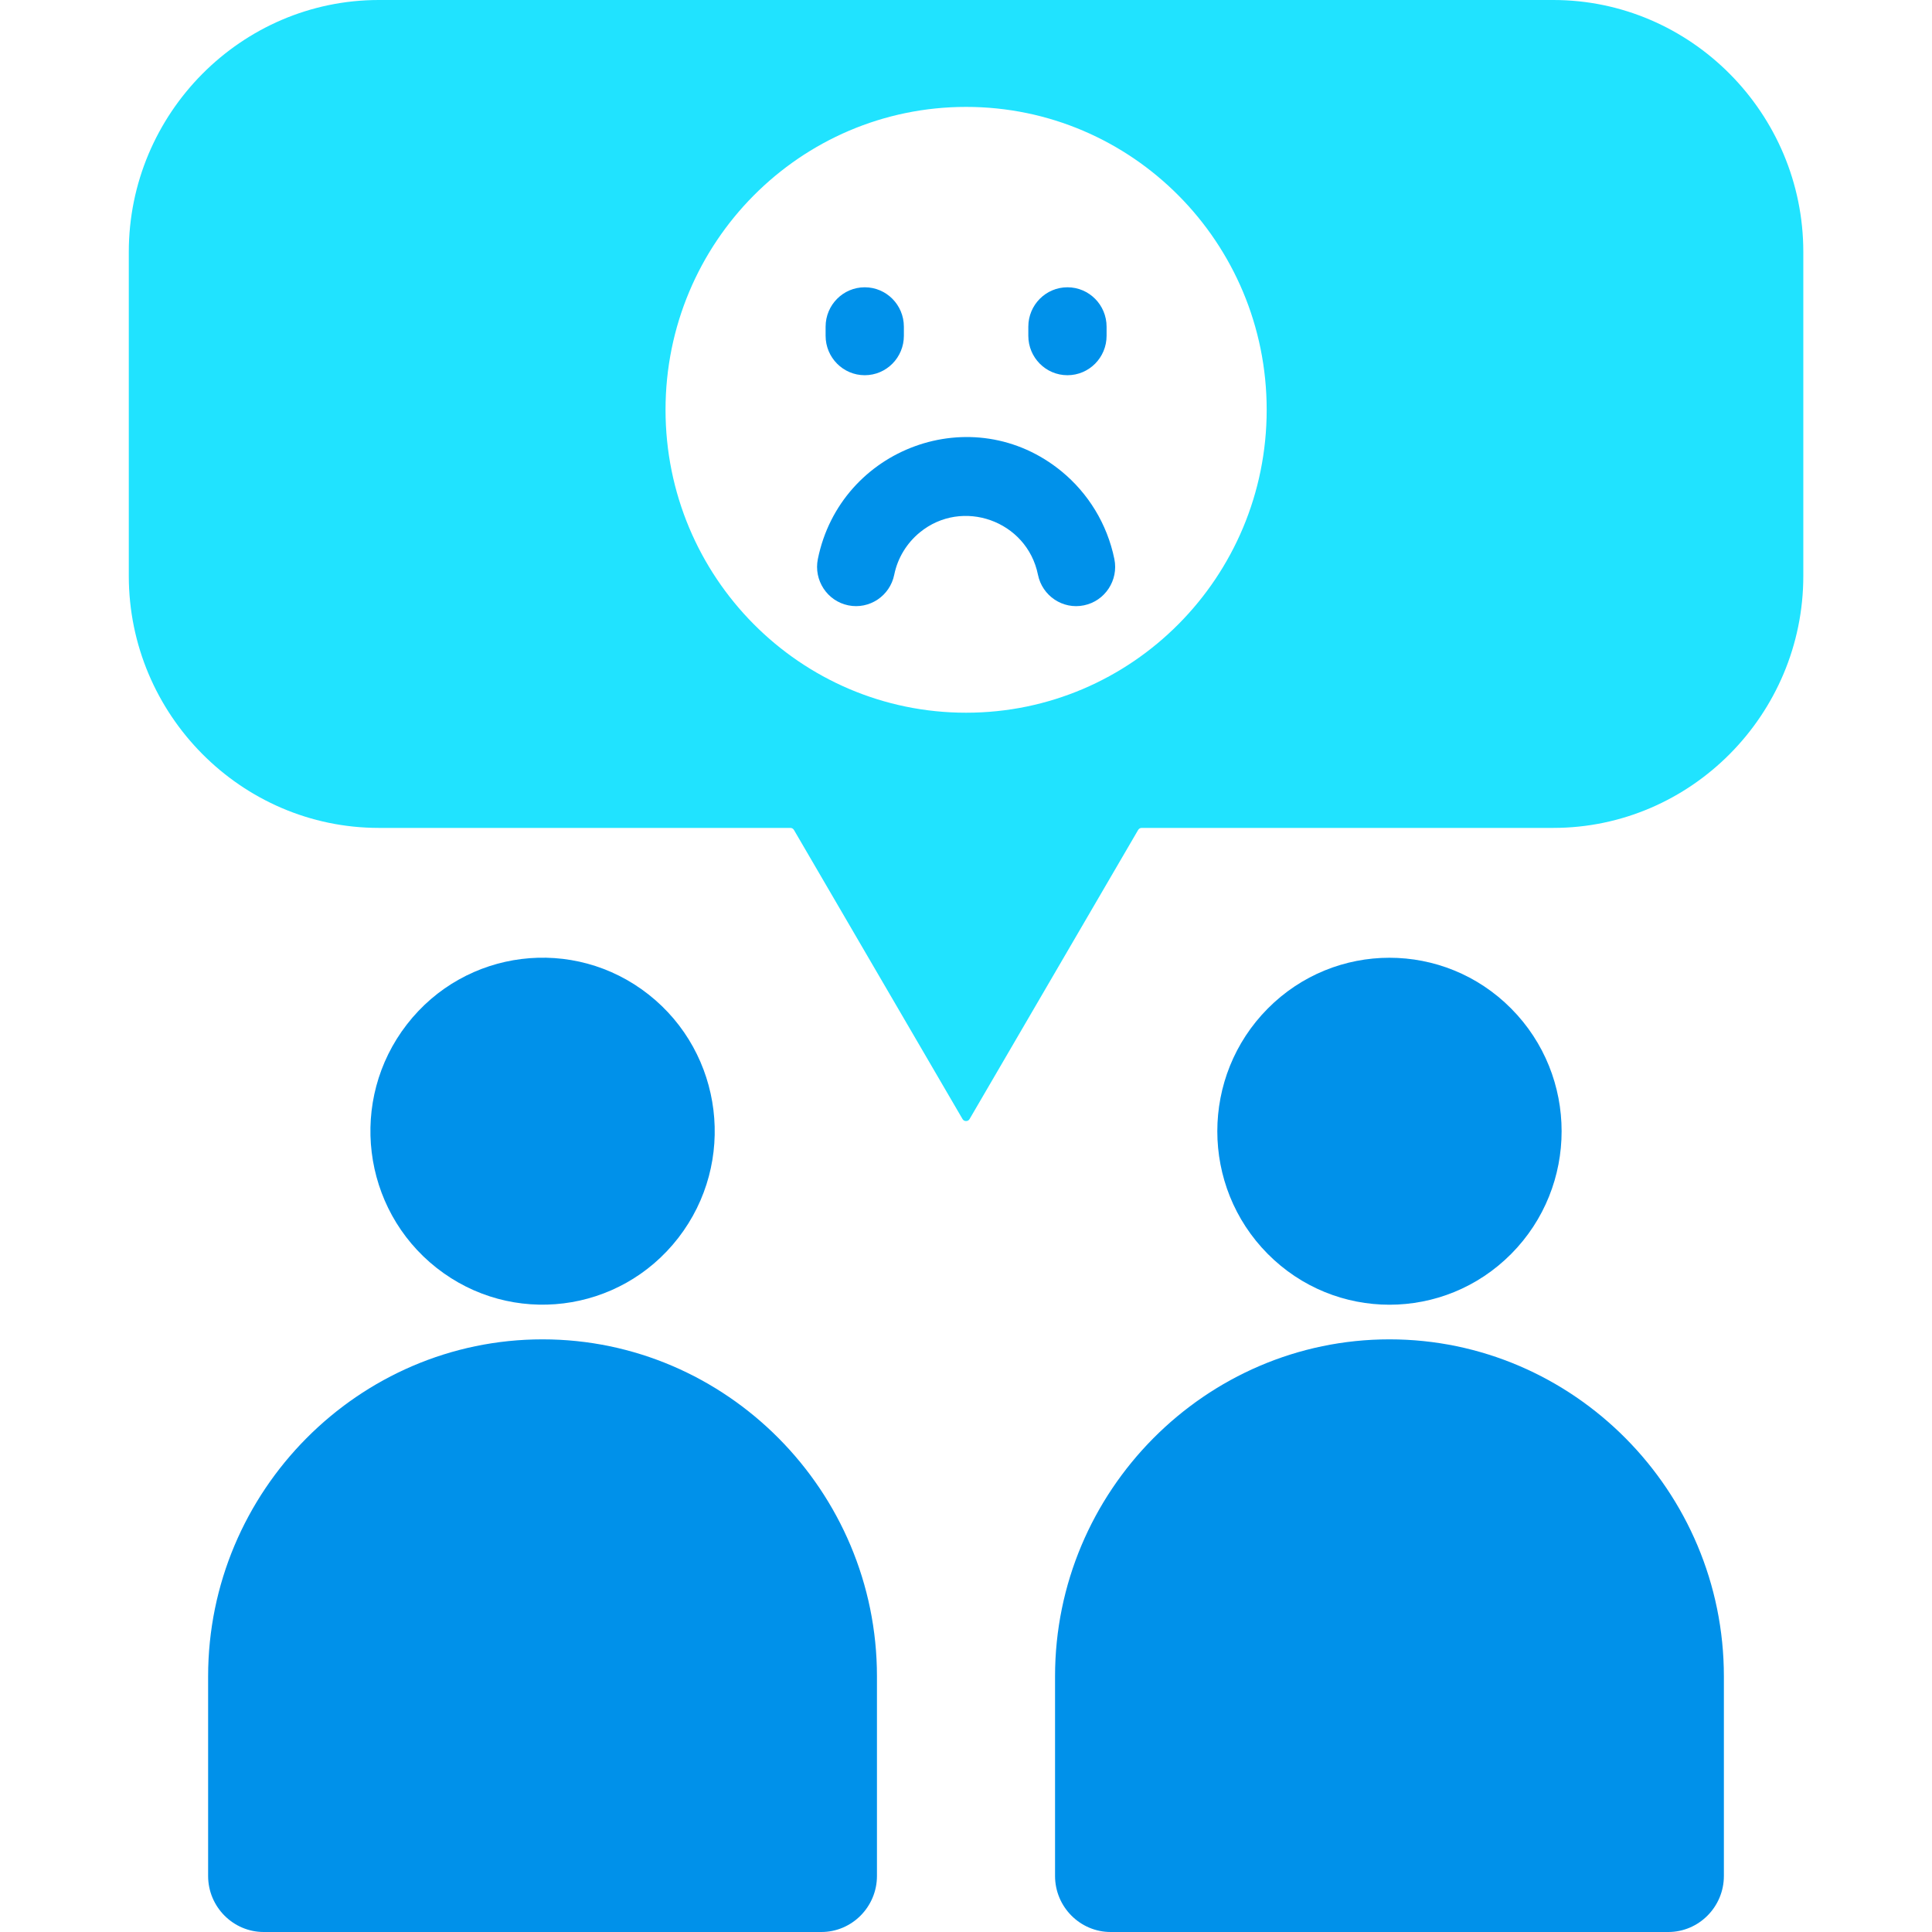
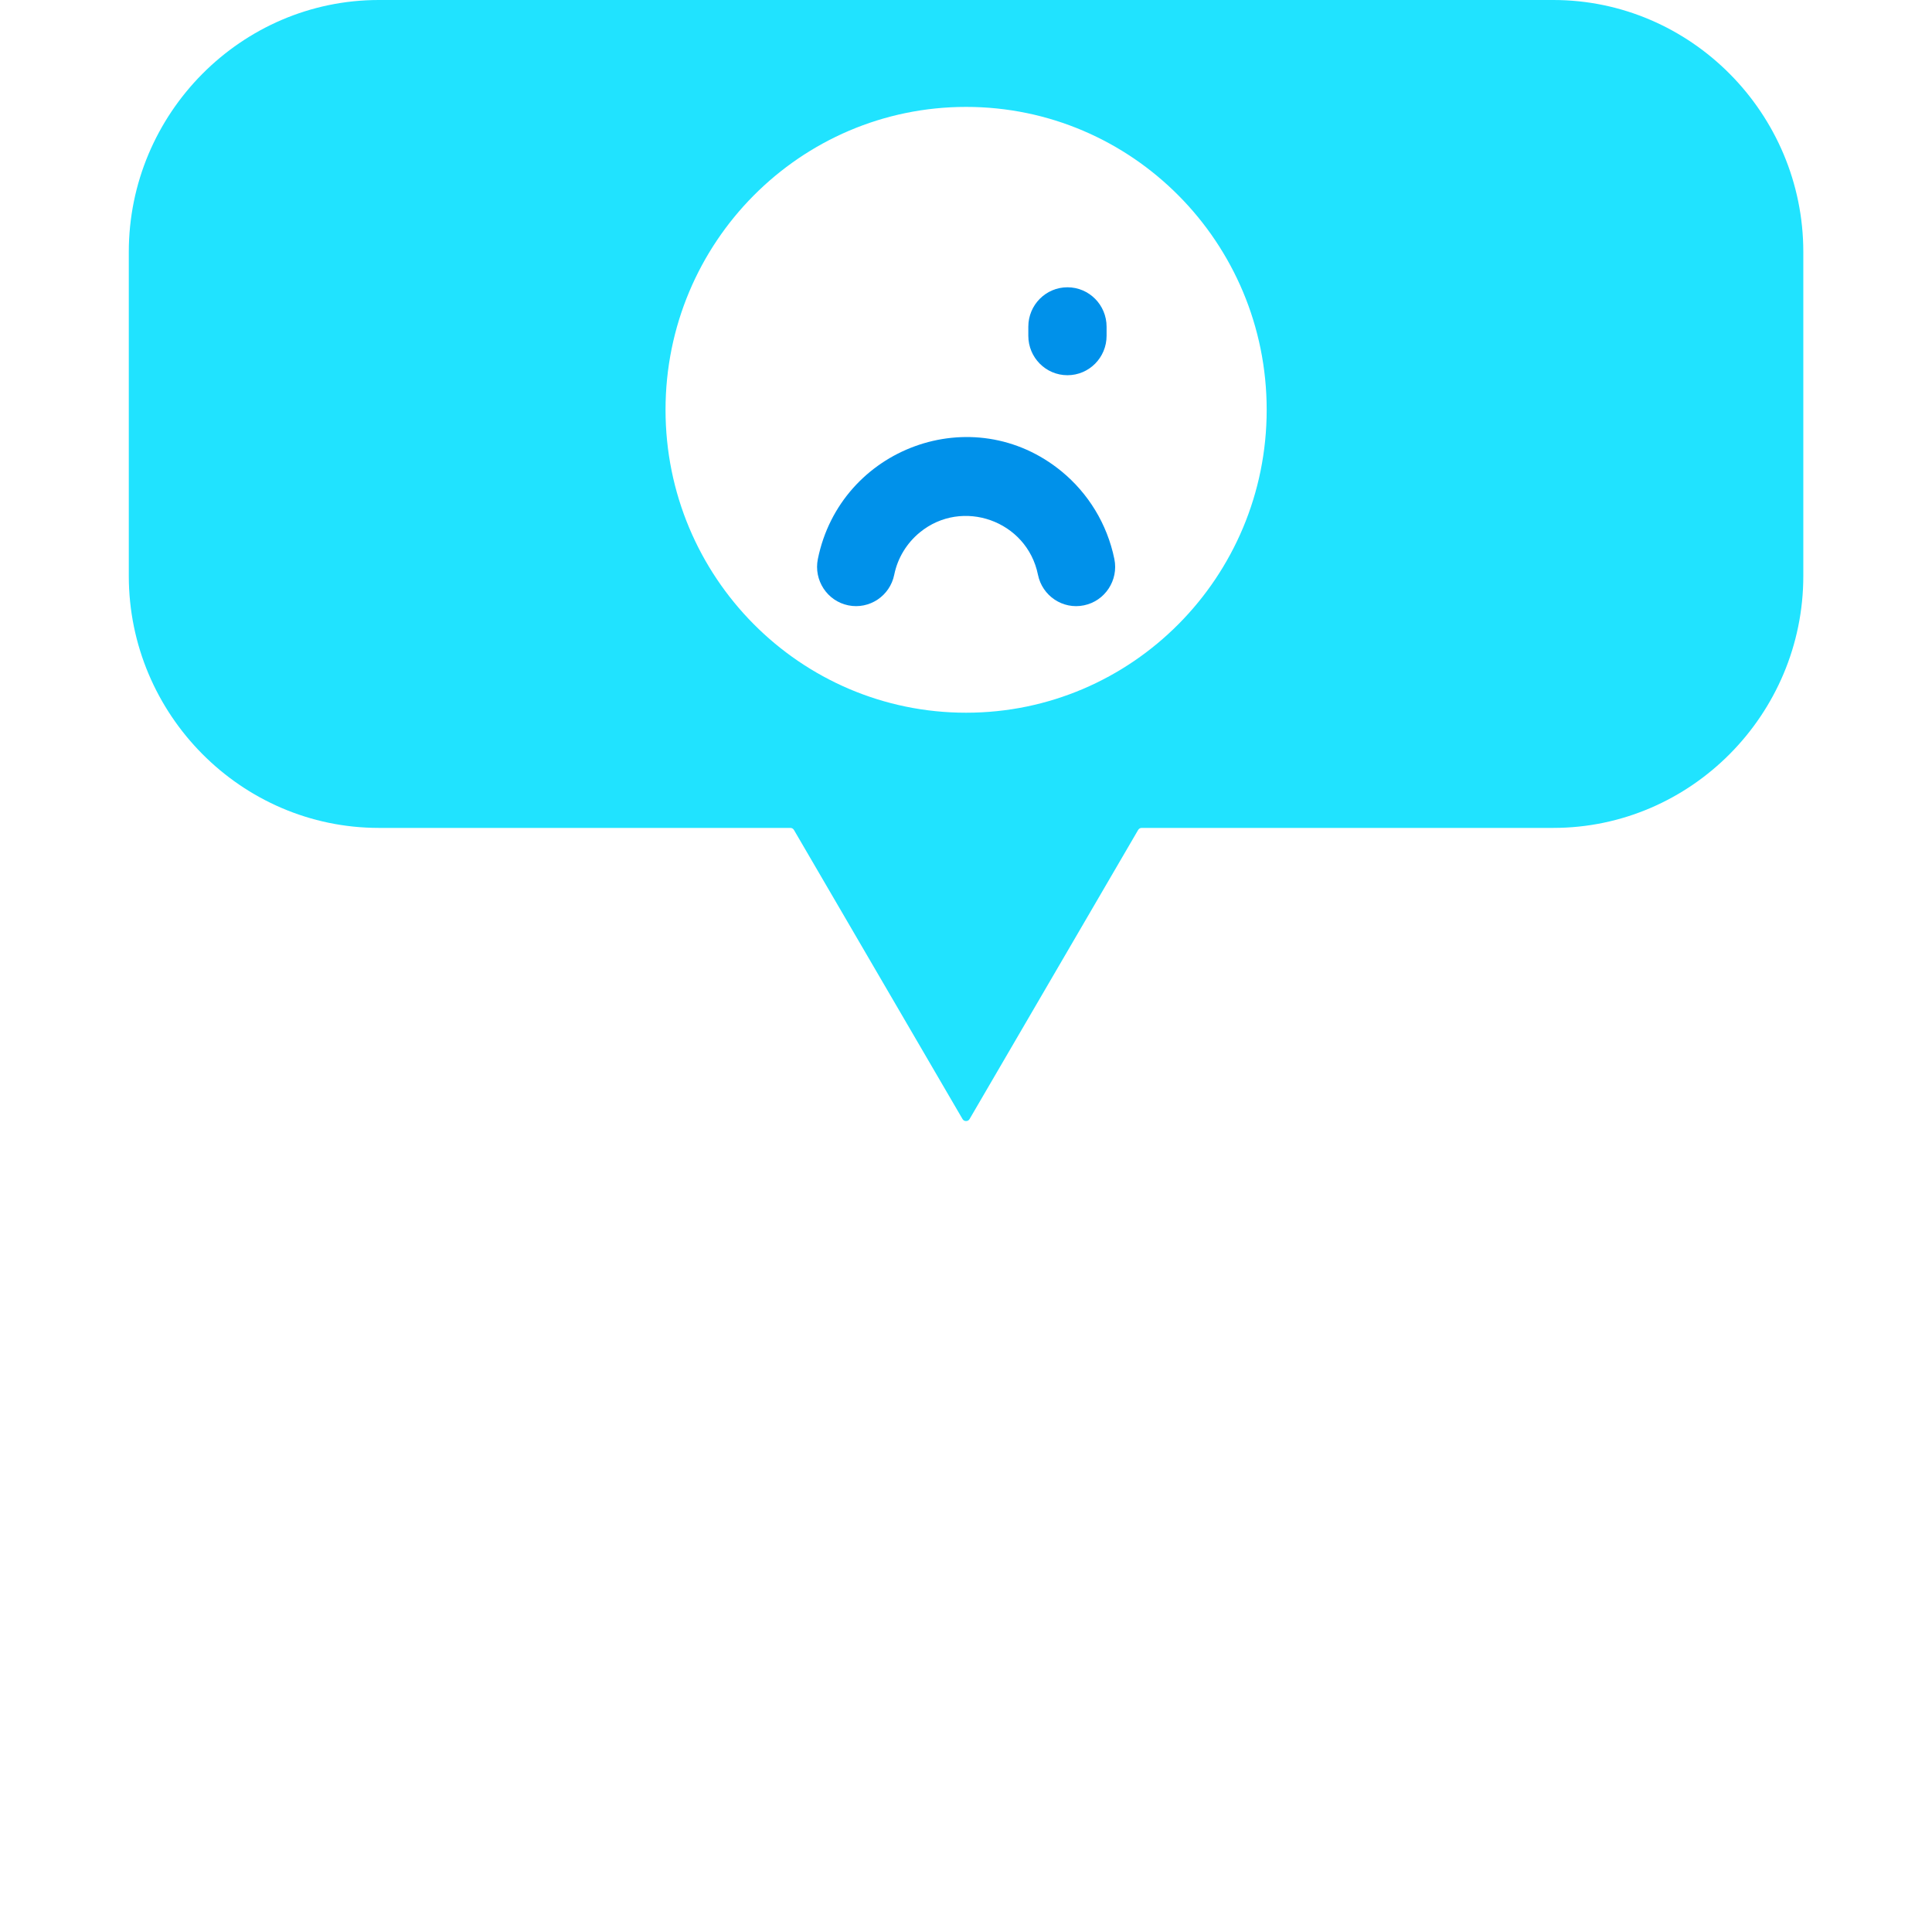
<svg xmlns="http://www.w3.org/2000/svg" width="90" height="90" viewBox="0 0 90 90" fill="none">
-   <path fill-rule="evenodd" clip-rule="evenodd" d="M25.273 62.392C16.704 62.392 9.695 69.456 9.695 78.091V87.389C9.695 88.828 10.86 90 12.286 90H38.261C39.689 90 40.852 88.826 40.852 87.389V78.091C40.852 69.456 33.842 62.392 25.273 62.392Z" fill="#0091EA" />
-   <path fill-rule="evenodd" clip-rule="evenodd" d="M64.727 62.392C56.157 62.392 49.148 69.456 49.148 78.091V87.389C49.148 88.828 50.313 90 51.739 90H77.714C79.142 90 80.305 88.826 80.305 87.389V78.091C80.305 69.456 73.296 62.392 64.727 62.392Z" fill="#0091EA" />
-   <path d="M70.397 58.412C73.529 55.256 73.529 50.139 70.397 46.983C67.265 43.827 62.188 43.827 59.056 46.983C55.924 50.139 55.924 55.256 59.056 58.412C62.188 61.568 67.265 61.568 70.397 58.412Z" fill="#0091EA" />
-   <path d="M31.596 57.668C34.322 54.15 33.701 49.072 30.21 46.325C26.719 43.578 21.679 44.204 18.954 47.722C16.228 51.24 16.849 56.318 20.34 59.065C23.831 61.812 28.87 61.186 31.596 57.668Z" fill="#0091EA" />
  <path fill-rule="evenodd" clip-rule="evenodd" d="M72.356 0H17.646C11.241 0 6 5.281 6 11.736V26.831C6 33.286 11.241 38.567 17.646 38.567H36.821C36.889 38.567 36.95 38.603 36.985 38.662L44.838 52.129C44.873 52.188 44.932 52.223 45.002 52.223C45.073 52.223 45.132 52.19 45.167 52.129L53.019 38.662C53.055 38.603 53.113 38.567 53.184 38.567H72.359C78.764 38.567 84.005 33.286 84.005 26.831V11.736C84.005 5.281 78.764 0 72.359 0L72.356 0ZM45.005 33.201C37.272 33.201 31.003 26.883 31.003 19.091C31.003 11.298 37.272 4.98 45.005 4.98C52.737 4.98 59.007 11.298 59.007 19.091C59.007 26.883 52.737 33.201 45.005 33.201Z" fill="#20E3FF" />
  <path fill-rule="evenodd" clip-rule="evenodd" d="M49.454 21.96C45.319 18.567 39.149 20.866 38.099 26.041C37.899 27.03 38.533 27.998 39.515 28.199C40.497 28.401 41.458 27.761 41.657 26.772C41.817 25.984 42.249 25.293 42.848 24.802C44.819 23.186 47.84 24.251 48.352 26.772C48.552 27.761 49.512 28.403 50.494 28.199C51.476 27.998 52.113 27.03 51.911 26.041C51.577 24.405 50.689 22.975 49.454 21.96Z" fill="#0091EA" />
-   <path fill-rule="evenodd" clip-rule="evenodd" d="M40.283 17.479C41.291 17.479 42.106 16.657 42.106 15.642V15.22C42.106 14.205 41.291 13.383 40.283 13.383C39.276 13.383 38.46 14.205 38.46 15.22V15.642C38.46 16.657 39.276 17.479 40.283 17.479Z" fill="#0091EA" />
  <path fill-rule="evenodd" clip-rule="evenodd" d="M47.903 15.22V15.642C47.903 16.657 48.718 17.479 49.726 17.479C50.734 17.479 51.549 16.657 51.549 15.642V15.22C51.549 14.205 50.734 13.383 49.726 13.383C48.718 13.383 47.903 14.205 47.903 15.22Z" fill="#0091EA" />
</svg>